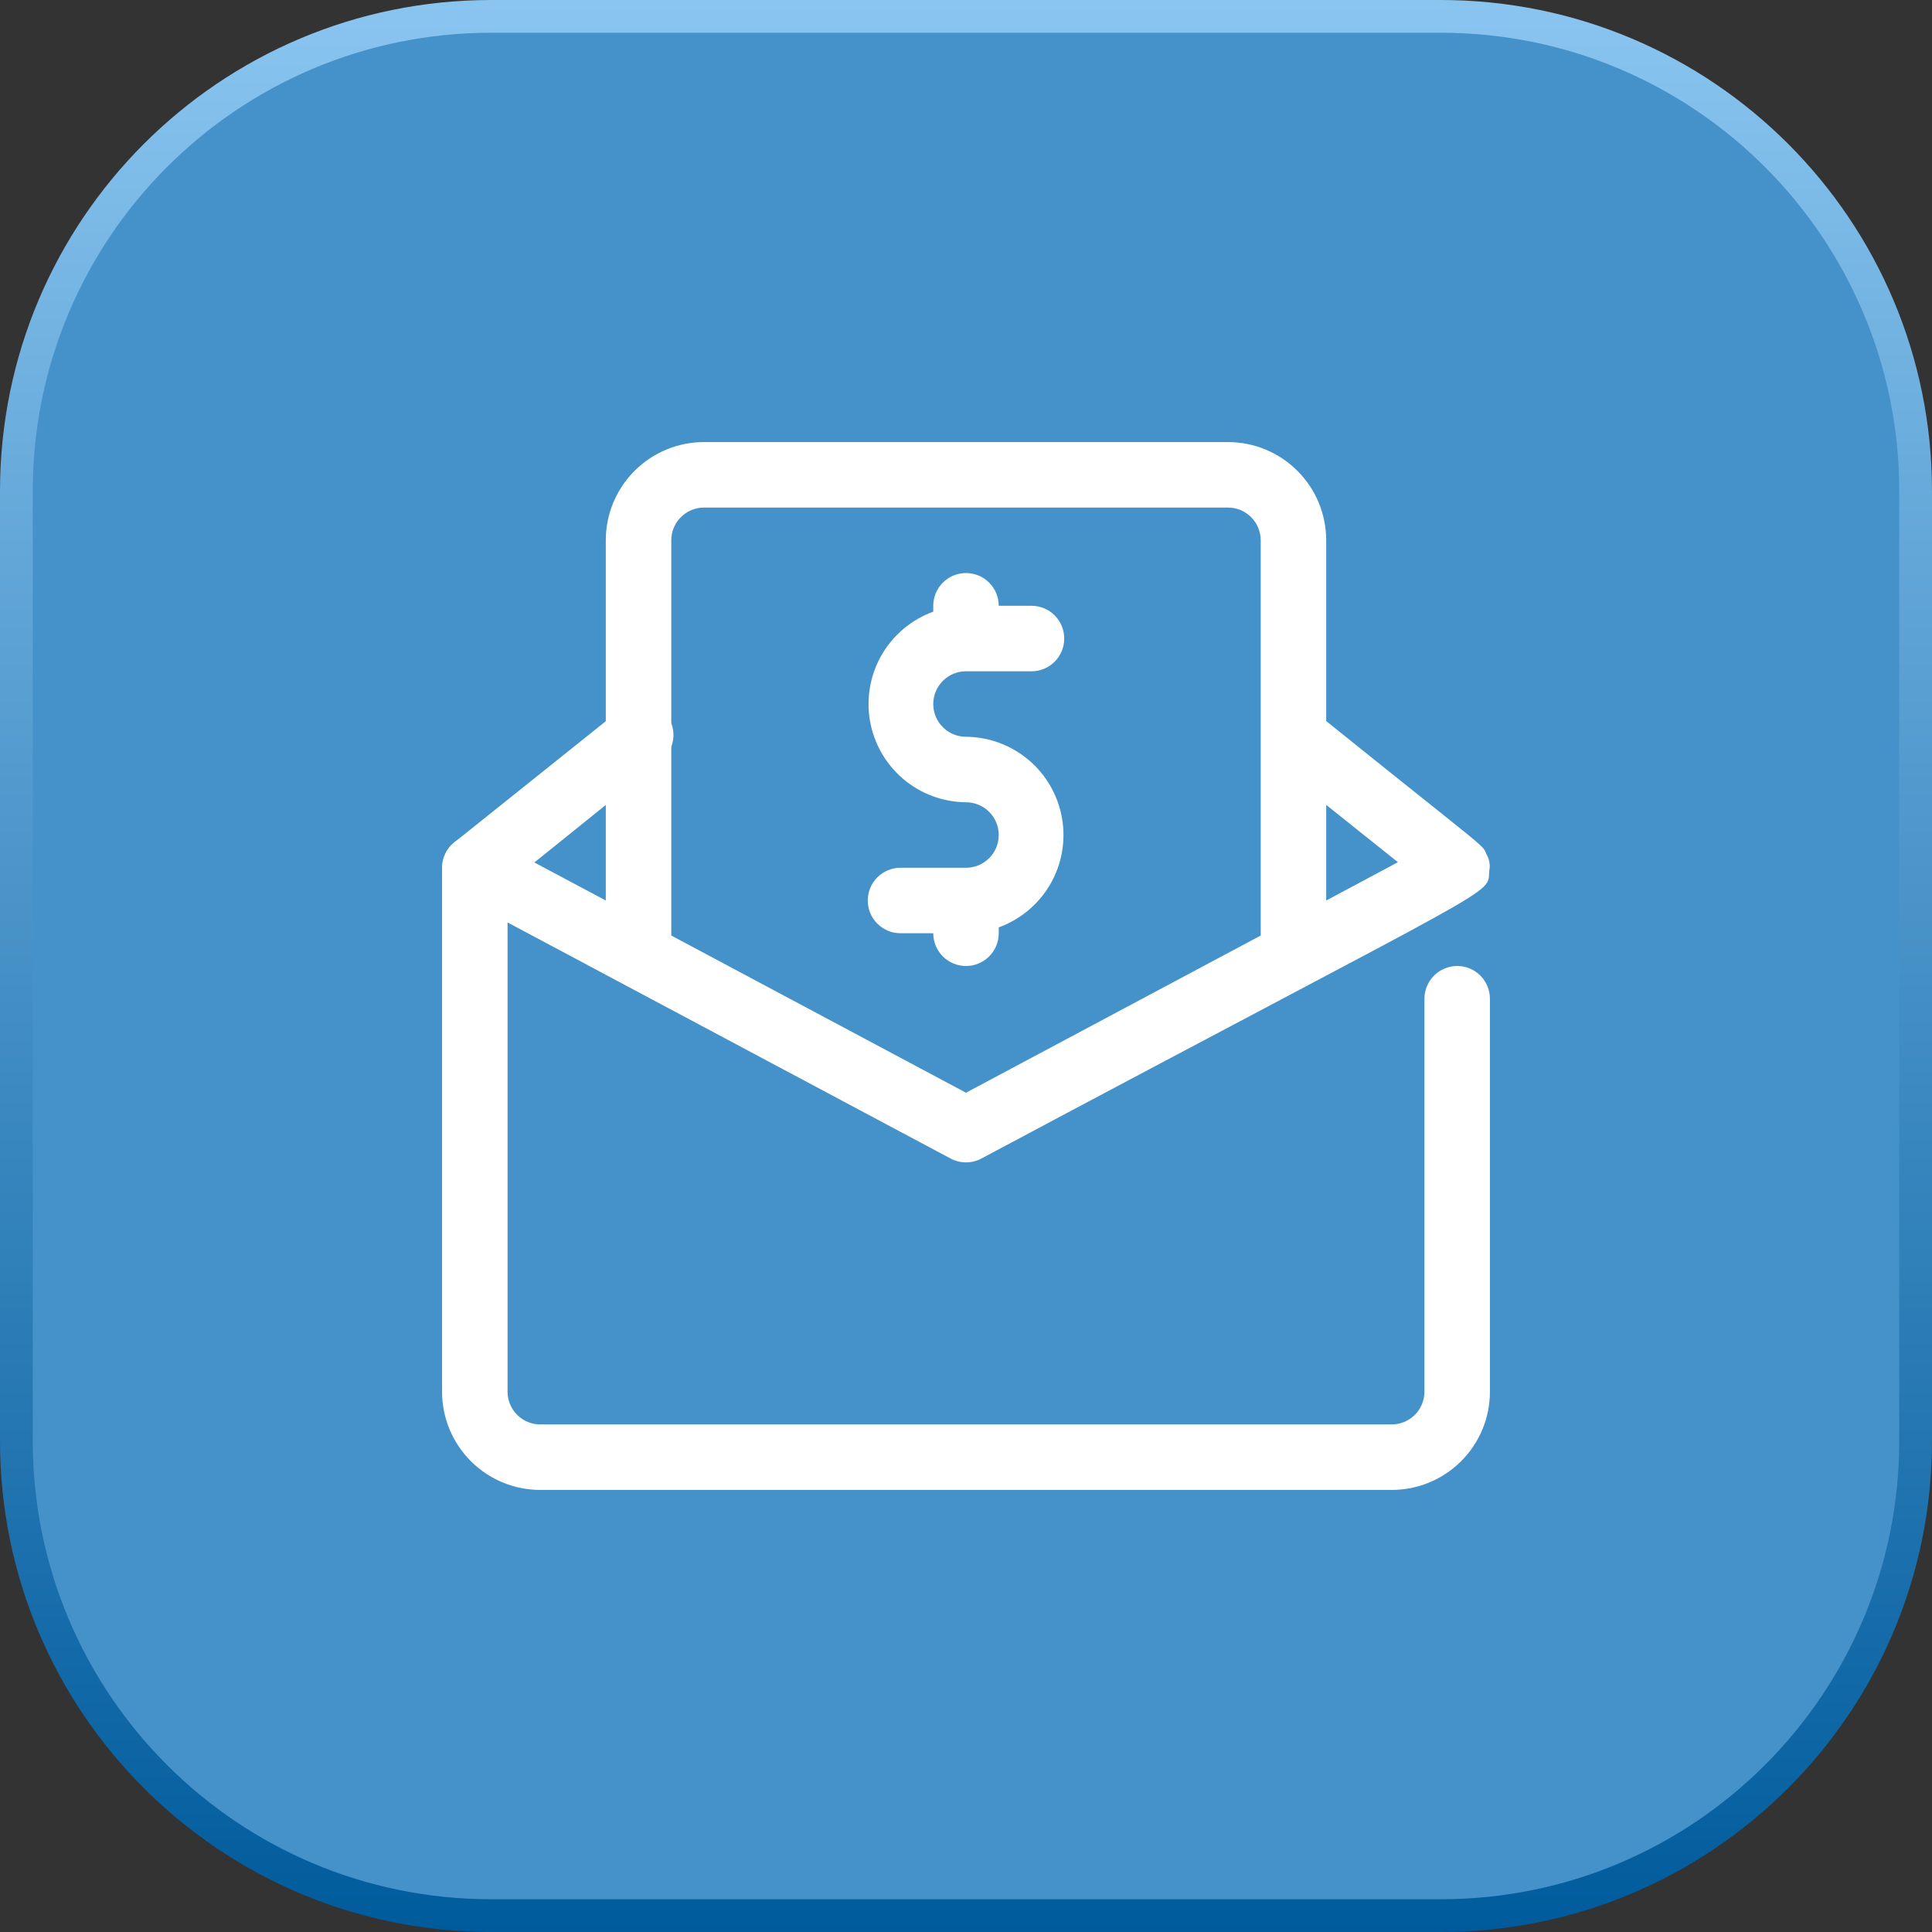
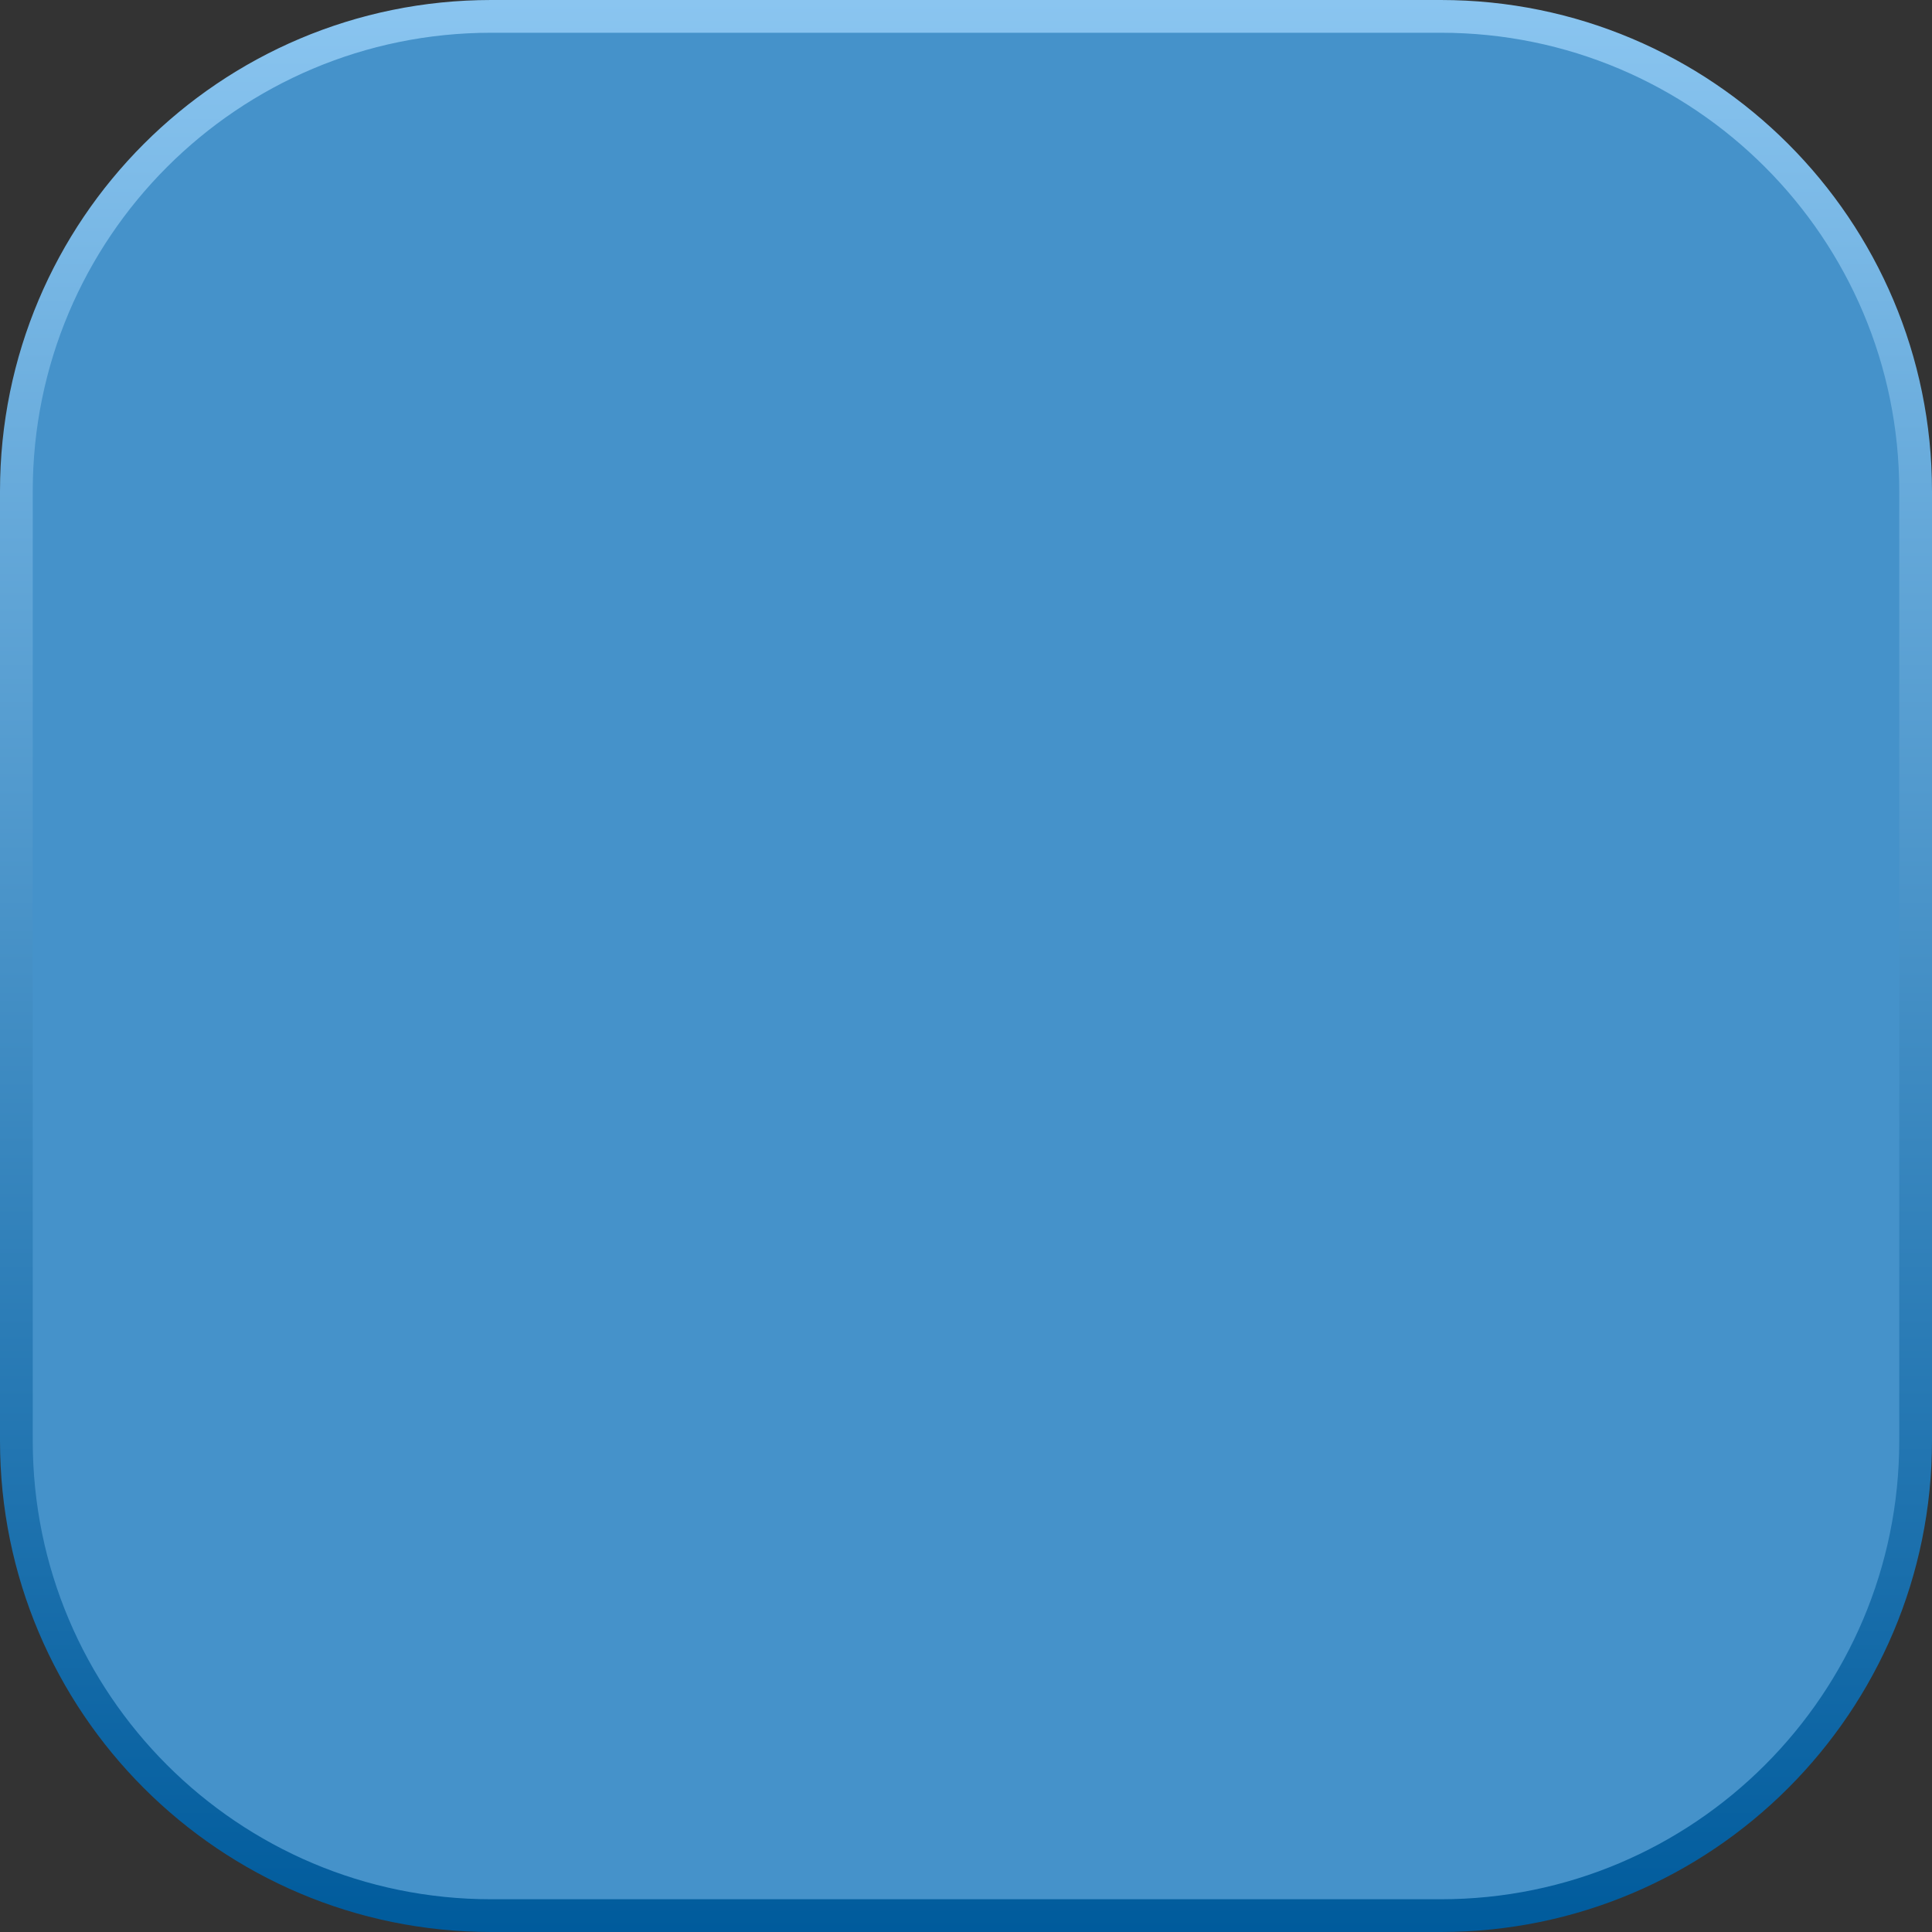
<svg xmlns="http://www.w3.org/2000/svg" width="59" height="59" viewBox="0 0 59 59" fill="none">
  <rect x="0" y="0" width="59" height="59" fill="#333333" stroke="none" />
  <path d="M15 0.5H44C52.008 0.5 58.5 6.992 58.5 15V44C58.5 52.008 52.008 58.5 44 58.5H15C6.992 58.5 0.5 52.008 0.5 44V15C0.5 6.992 6.992 0.5 15 0.5Z" fill="#4592CA" />
  <path d="M15 0.5H44C52.008 0.5 58.5 6.992 58.5 15V44C58.5 52.008 52.008 58.5 44 58.5H15C6.992 58.5 0.5 52.008 0.5 44V15C0.5 6.992 6.992 0.5 15 0.5Z" stroke="url(#paint0_linear_182_915)" />
  <g clip-path="url(#clip0_182_915)">
-     <path d="M14.5 27.5C14.293 27.499 14.092 27.434 13.924 27.313C13.756 27.193 13.63 27.024 13.562 26.829C13.493 26.634 13.488 26.422 13.545 26.224C13.602 26.025 13.719 25.849 13.88 25.72L18.88 21.72C18.981 21.625 19.1 21.552 19.231 21.505C19.361 21.459 19.5 21.44 19.638 21.45C19.776 21.46 19.91 21.498 20.033 21.563C20.155 21.627 20.263 21.716 20.349 21.825C20.436 21.933 20.498 22.058 20.534 22.192C20.569 22.326 20.576 22.466 20.554 22.603C20.533 22.74 20.483 22.87 20.408 22.987C20.334 23.104 20.235 23.203 20.12 23.28C14.73 27.6 14.98 27.5 14.5 27.5Z" fill="white" />
-     <path d="M44.5 29.5C44.235 29.5 43.98 29.605 43.793 29.793C43.605 29.98 43.5 30.235 43.5 30.5V42.5C43.5 42.765 43.395 43.02 43.207 43.207C43.02 43.395 42.765 43.5 42.5 43.5H16.5C16.235 43.5 15.98 43.395 15.793 43.207C15.605 43.02 15.5 42.765 15.5 42.5V28.17L29.03 35.38C29.175 35.457 29.336 35.497 29.5 35.497C29.664 35.497 29.825 35.457 29.97 35.38C46.19 26.73 45.41 27.38 45.48 26.59C45.514 26.422 45.486 26.248 45.4 26.1C45.25 25.76 45.57 26.1 40.5 22.02V16.5C40.5 15.704 40.184 14.941 39.621 14.379C39.059 13.816 38.296 13.5 37.5 13.5H21.5C20.704 13.5 19.941 13.816 19.379 14.379C18.816 14.941 18.5 15.704 18.5 16.5V27.5L14.97 25.62C14.818 25.539 14.647 25.499 14.475 25.503C14.303 25.507 14.134 25.556 13.986 25.645C13.838 25.733 13.716 25.858 13.631 26.008C13.546 26.158 13.501 26.328 13.5 26.5V42.5C13.5 43.296 13.816 44.059 14.379 44.621C14.941 45.184 15.704 45.5 16.5 45.5H42.5C43.296 45.5 44.059 45.184 44.621 44.621C45.184 44.059 45.5 43.296 45.5 42.5V30.5C45.5 30.235 45.395 29.98 45.207 29.793C45.02 29.605 44.765 29.5 44.5 29.5ZM42.69 26.33L40.5 27.5V24.58L42.69 26.33ZM20.5 16.5C20.5 16.235 20.605 15.98 20.793 15.793C20.98 15.605 21.235 15.5 21.5 15.5H37.5C37.765 15.5 38.02 15.605 38.207 15.793C38.395 15.98 38.5 16.235 38.5 16.5V28.57L29.5 33.37L20.5 28.57V16.5Z" fill="white" />
-     <path d="M29.5 22.5C29.235 22.5 28.98 22.395 28.793 22.207C28.605 22.02 28.5 21.765 28.5 21.5C28.5 21.235 28.605 20.98 28.793 20.793C28.98 20.605 29.235 20.5 29.5 20.5H31.5C31.765 20.5 32.02 20.395 32.207 20.207C32.395 20.02 32.5 19.765 32.5 19.5C32.5 19.235 32.395 18.98 32.207 18.793C32.02 18.605 31.765 18.5 31.5 18.5H30.5C30.5 18.235 30.395 17.98 30.207 17.793C30.02 17.605 29.765 17.5 29.5 17.5C29.235 17.5 28.98 17.605 28.793 17.793C28.605 17.98 28.5 18.235 28.5 18.5V18.68C27.839 18.92 27.283 19.385 26.929 19.993C26.576 20.602 26.448 21.315 26.567 22.008C26.686 22.701 27.045 23.331 27.581 23.787C28.117 24.242 28.797 24.494 29.5 24.5C29.765 24.5 30.02 24.605 30.207 24.793C30.395 24.98 30.5 25.235 30.5 25.5C30.5 25.765 30.395 26.02 30.207 26.207C30.02 26.395 29.765 26.5 29.5 26.5H27.5C27.235 26.5 26.98 26.605 26.793 26.793C26.605 26.98 26.5 27.235 26.5 27.5C26.5 27.765 26.605 28.02 26.793 28.207C26.98 28.395 27.235 28.5 27.5 28.5H28.5C28.5 28.765 28.605 29.02 28.793 29.207C28.98 29.395 29.235 29.5 29.5 29.5C29.765 29.5 30.02 29.395 30.207 29.207C30.395 29.02 30.5 28.765 30.5 28.5V28.32C31.161 28.08 31.717 27.615 32.071 27.007C32.424 26.398 32.553 25.685 32.433 24.992C32.314 24.299 31.955 23.669 31.419 23.213C30.883 22.758 30.203 22.506 29.5 22.5V22.5Z" fill="white" />
-   </g>
+     </g>
  <defs>
    <linearGradient id="paint0_linear_182_915" x1="29.5" y1="0" x2="29.5" y2="59" gradientUnits="userSpaceOnUse">
      <stop stop-color="#8AC5F0" />
      <stop offset="1" stop-color="#005B9C" />
    </linearGradient>
    <clipPath id="clip0_182_915">
-       <rect width="32" height="32" fill="white" transform="translate(13.5 13.5)" />
-     </clipPath>
+       </clipPath>
  </defs>
</svg>